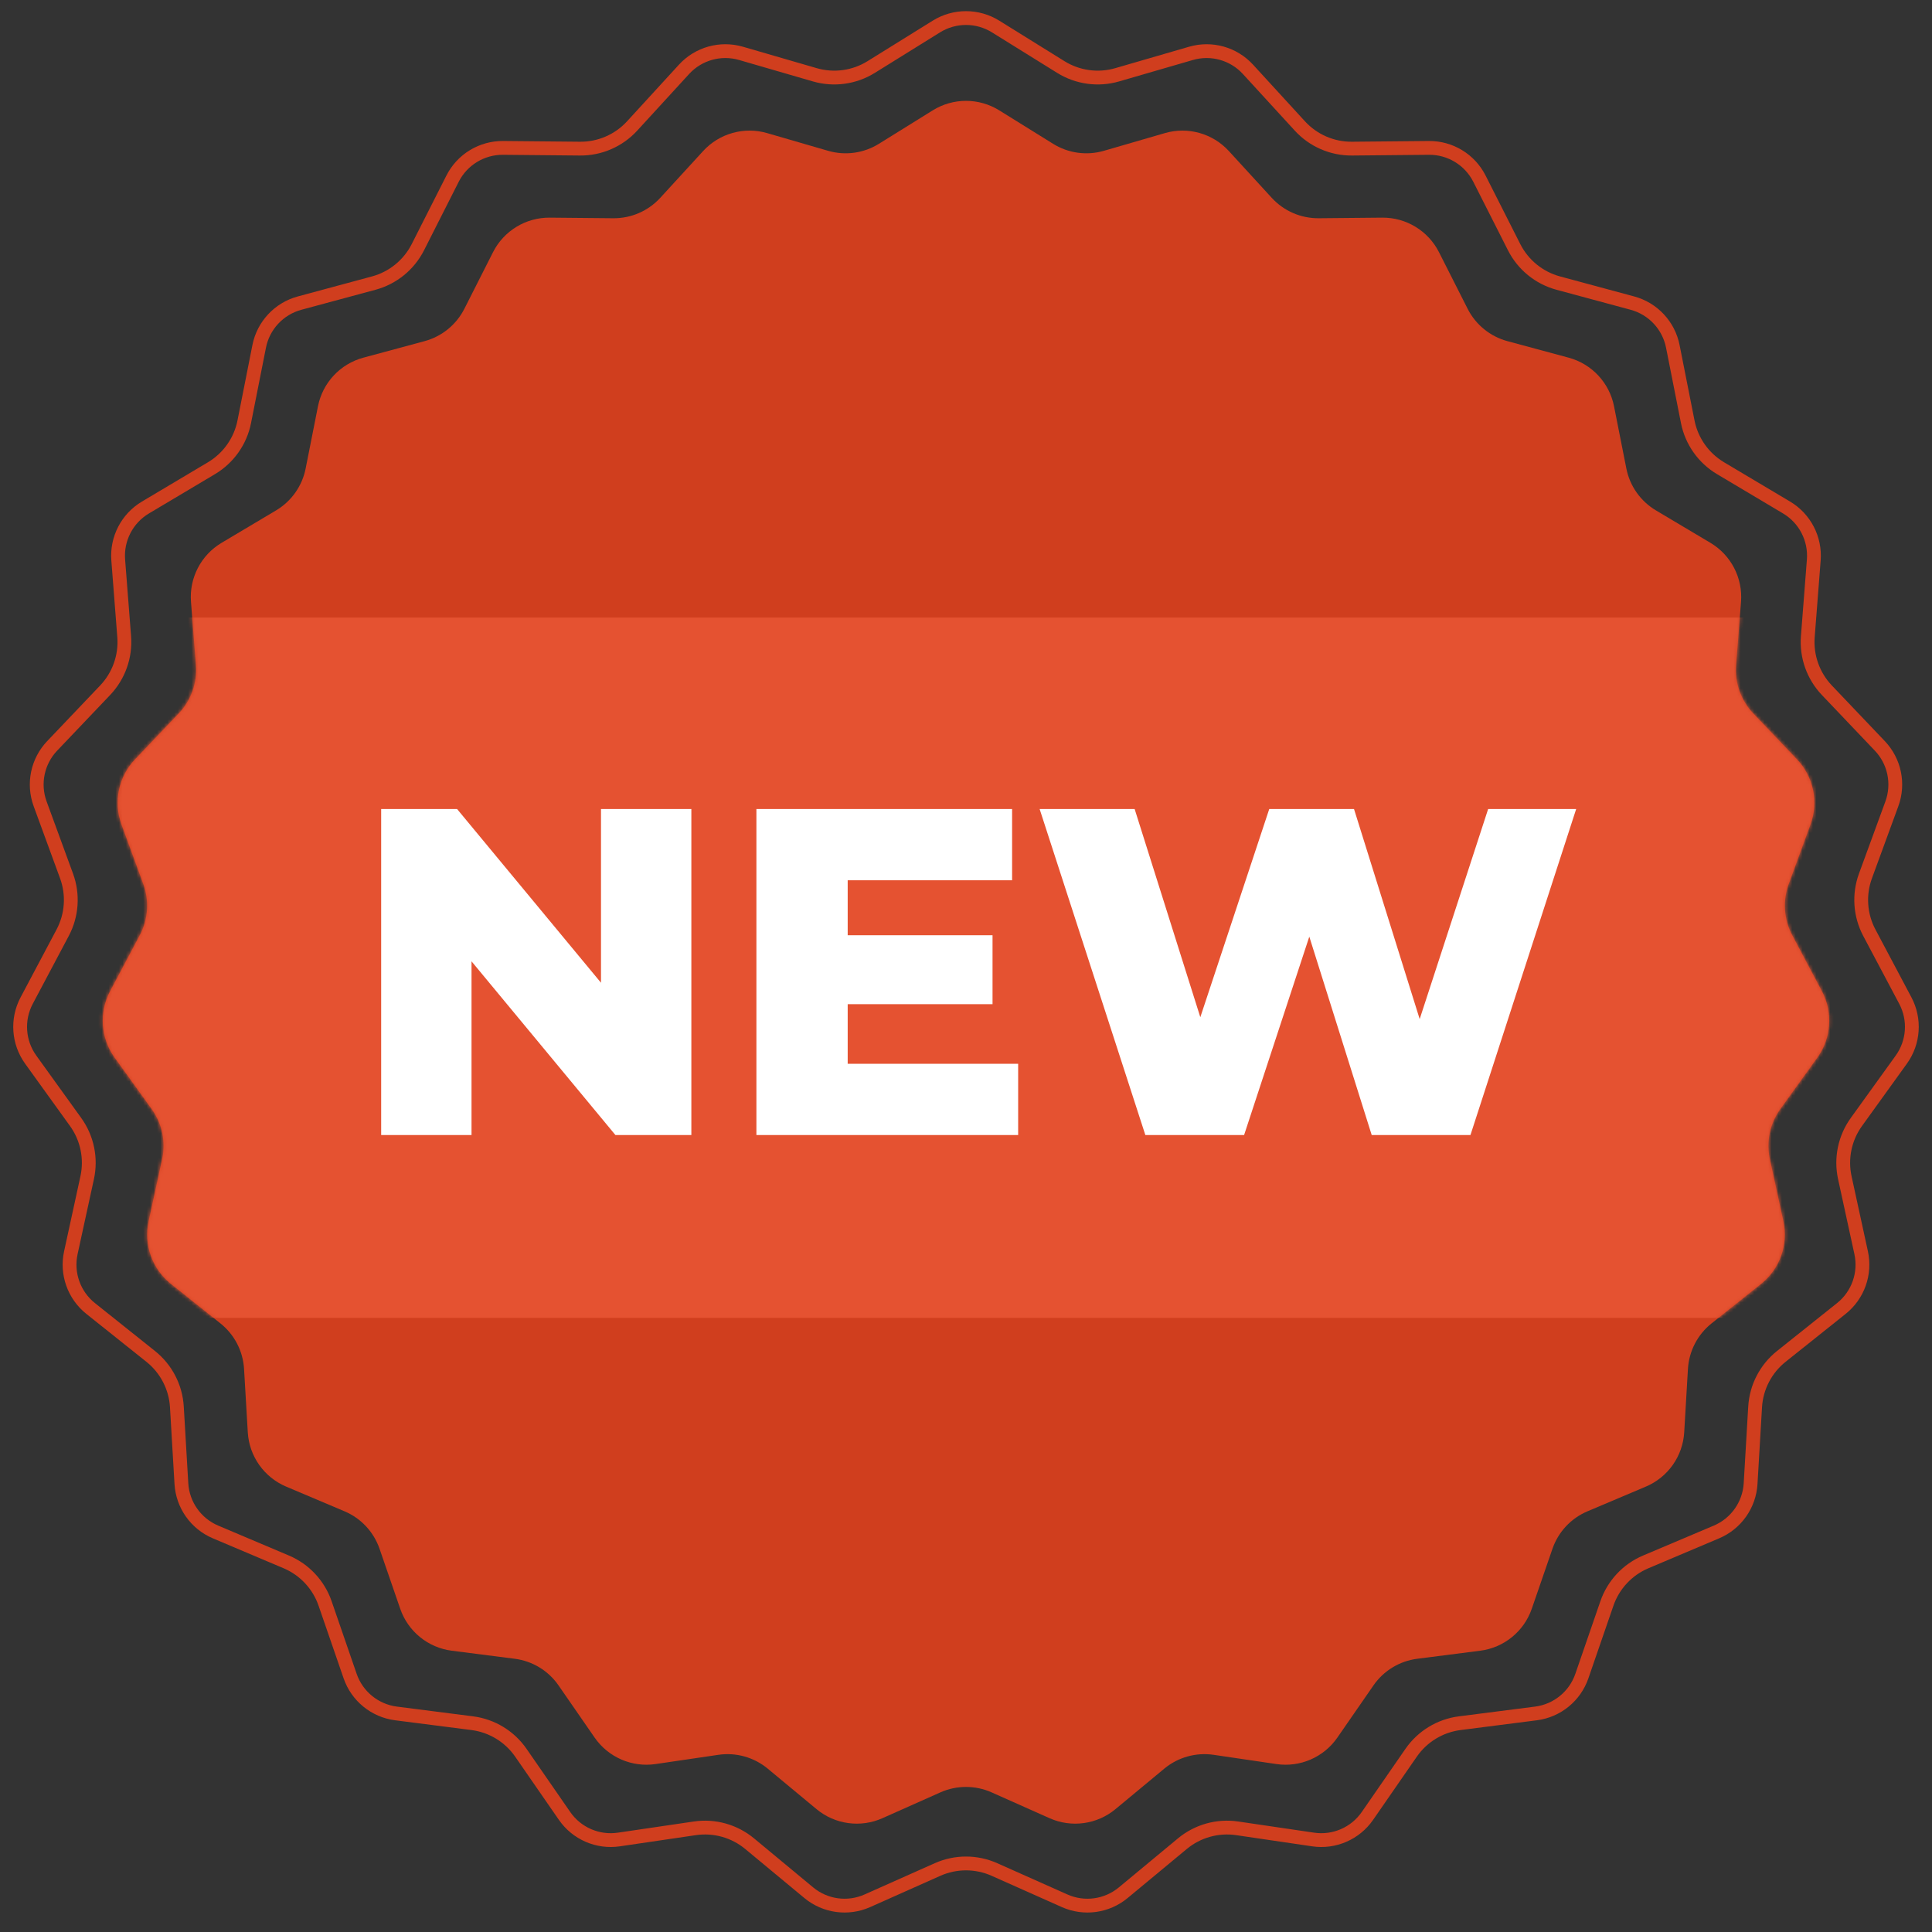
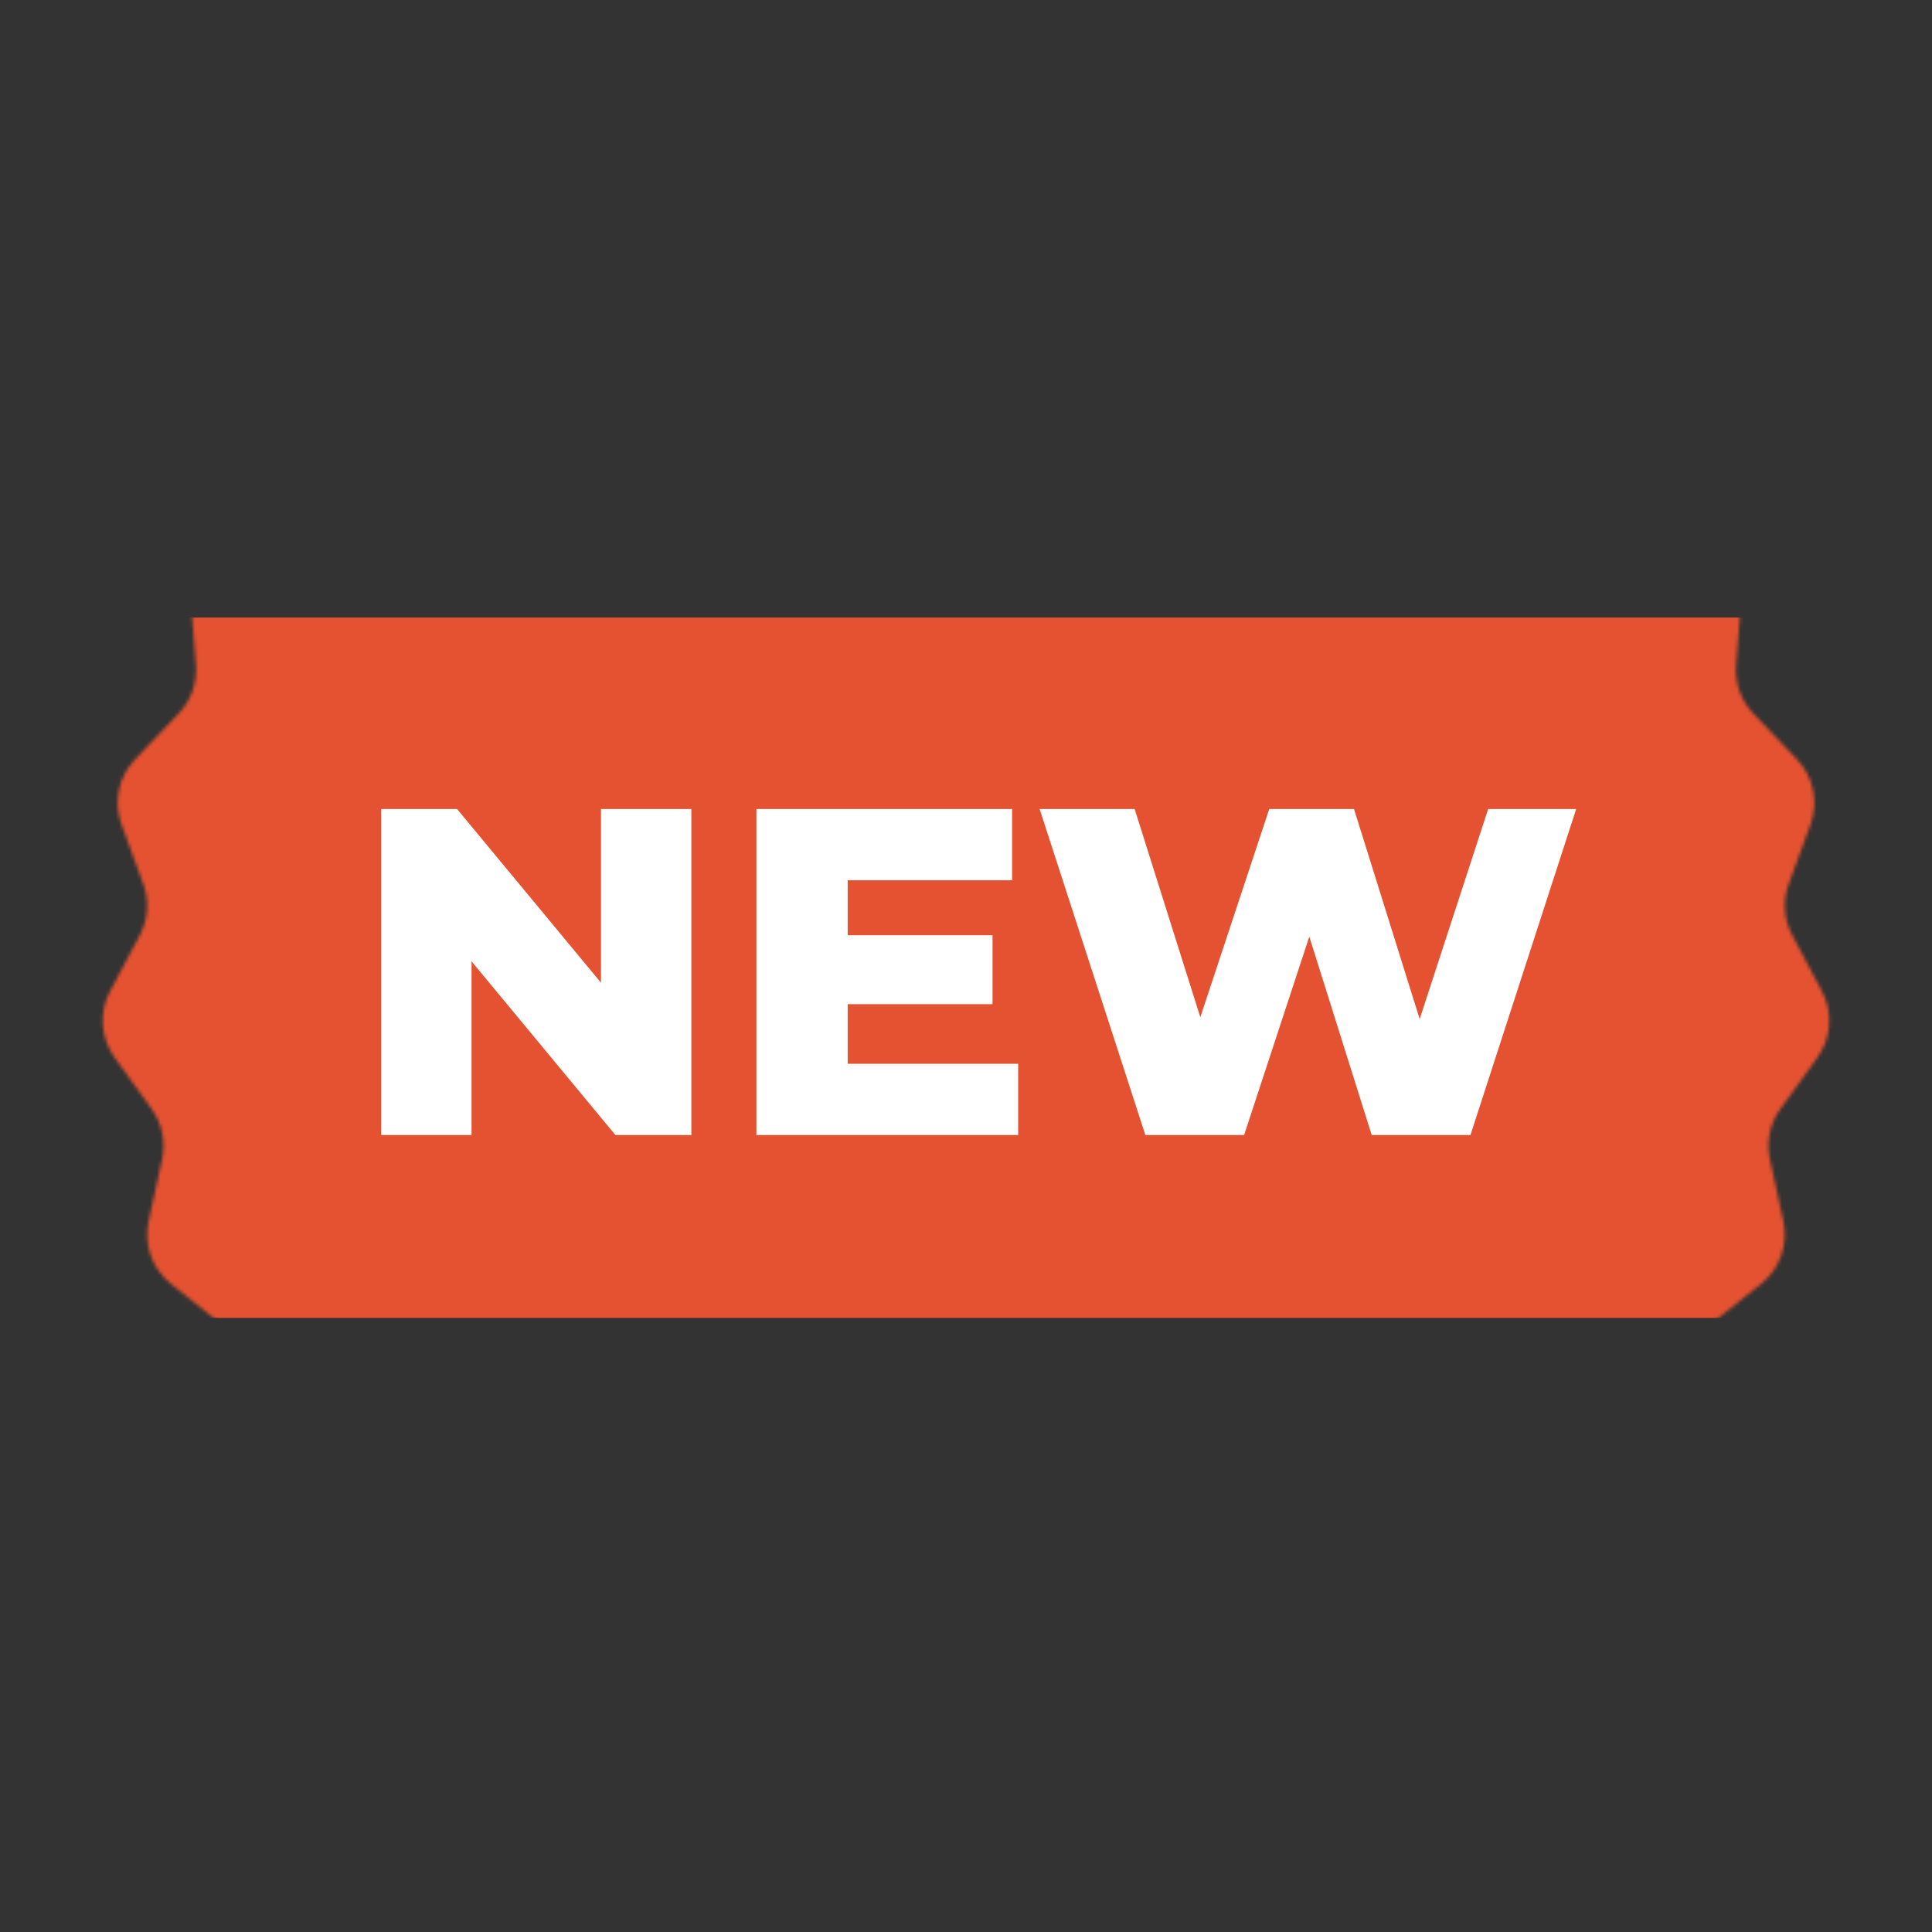
<svg xmlns="http://www.w3.org/2000/svg" width="560" height="560" viewBox="0 0 560 560" fill="none">
  <rect x="0" y="0" width="560" height="560" fill="#333333" stroke="none" />
-   <path d="M271.423 7.682C276.675 4.419 283.325 4.419 288.577 7.682L307.491 19.432C312.372 22.463 318.311 23.279 323.828 21.677L345.212 15.467C351.15 13.742 357.552 15.536 361.729 20.095L376.772 36.512C380.654 40.748 386.152 43.135 391.897 43.081L414.164 42.87C420.347 42.812 426.028 46.266 428.82 51.782L438.877 71.649C441.472 76.775 446.121 80.559 451.668 82.057L473.166 87.86C479.135 89.472 483.673 94.331 484.874 100.396L489.197 122.24C490.313 127.876 493.77 132.773 498.707 135.712L517.841 147.101C523.154 150.263 526.214 156.167 525.733 162.331L524.003 184.531C523.557 190.259 525.564 195.908 529.525 200.069L544.877 216.198C549.14 220.677 550.493 227.187 548.367 232.993L540.712 253.902C538.737 259.298 539.145 265.278 541.837 270.354L552.269 290.026C555.165 295.489 554.711 302.123 551.098 307.141L538.085 325.209C534.727 329.871 533.507 335.741 534.729 341.354L539.467 363.112C540.782 369.154 538.556 375.419 533.723 379.275L516.317 393.163C511.826 396.747 509.068 402.069 508.73 407.805L507.422 430.033C507.058 436.206 503.224 441.637 497.529 444.047L477.022 452.725C471.731 454.964 467.64 459.345 465.768 464.776L458.51 485.827C456.494 491.673 451.337 495.868 445.203 496.652L423.116 499.476C417.417 500.204 412.295 503.319 409.026 508.044L396.358 526.356C392.841 531.441 386.742 534.09 380.625 533.19L358.595 529.949C352.91 529.113 347.139 530.731 342.717 534.398L325.577 548.613C320.818 552.561 314.232 553.466 308.584 550.949L288.245 541.885C282.997 539.546 277.003 539.546 271.755 541.885L251.416 550.949C245.768 553.466 239.182 552.561 234.423 548.613L217.283 534.398C212.861 530.731 207.089 529.113 201.405 529.949L179.375 533.19C173.258 534.09 167.159 531.441 163.642 526.356L150.974 508.044C147.705 503.319 142.583 500.204 136.884 499.476L114.797 496.652C108.663 495.868 103.506 491.673 101.49 485.827L94.232 464.776C92.36 459.345 88.269 454.964 82.978 452.725L62.471 444.047C56.776 441.637 52.942 436.206 52.578 430.033L51.27 407.805C50.932 402.069 48.174 396.747 43.683 393.163L26.277 379.275C21.444 375.419 19.218 369.154 20.533 363.112L25.27 341.354C26.493 335.741 25.273 329.871 21.915 325.209L8.902 307.141C5.289 302.123 4.835 295.489 7.731 290.026L18.163 270.354C20.855 265.278 21.263 259.298 19.288 253.902L11.633 232.993C9.507 227.187 10.86 220.677 15.123 216.198L30.475 200.069C34.436 195.908 36.443 190.259 35.997 184.531L34.267 162.331C33.786 156.167 36.846 150.263 42.159 147.101L61.293 135.712C66.23 132.773 69.687 127.876 70.803 122.24L75.126 100.396C76.327 94.331 80.865 89.472 86.834 87.86L108.332 82.057C113.879 80.559 118.528 76.775 121.123 71.649L131.18 51.782C133.972 46.266 139.653 42.812 145.836 42.87L168.103 43.081C173.848 43.135 179.346 40.748 183.228 36.512L198.271 20.095C202.448 15.536 208.85 13.742 214.788 15.467L236.172 21.677C241.689 23.279 247.628 22.463 252.509 19.432L271.423 7.682Z" stroke="#D03E1E" stroke-width="4" />
-   <path d="M270.368 31.983C276.267 28.319 283.733 28.319 289.632 31.983L305.254 41.687C309.653 44.42 315.005 45.155 319.978 43.711L337.639 38.582C344.308 36.645 351.498 38.659 356.189 43.779L368.614 57.338C372.112 61.156 377.068 63.308 382.245 63.259L400.636 63.085C407.579 63.019 413.959 66.899 417.095 73.094L425.401 89.503C427.74 94.123 431.931 97.532 436.93 98.882L454.685 103.676C461.389 105.486 466.486 110.943 467.834 117.755L471.405 135.796C472.41 140.876 475.526 145.289 479.976 147.938L495.779 157.344C501.746 160.896 505.181 167.525 504.642 174.448L503.213 192.784C502.811 197.946 504.62 203.037 508.19 206.788L520.87 220.109C525.657 225.139 527.176 232.449 524.789 238.97L518.466 256.24C516.686 261.103 517.055 266.493 519.48 271.067L528.096 287.316C531.349 293.451 530.839 300.9 526.781 306.535L516.034 321.459C513.008 325.661 511.908 330.95 513.01 336.01L516.922 353.98C518.399 360.765 515.899 367.801 510.471 372.132L496.095 383.602C492.048 386.832 489.562 391.629 489.258 396.798L488.177 415.157C487.769 422.089 483.463 428.19 477.068 430.896L460.13 438.062C455.362 440.08 451.674 444.029 449.986 448.924L443.992 466.311C441.729 472.876 435.937 477.588 429.049 478.468L410.806 480.8C405.67 481.456 401.054 484.263 398.108 488.522L387.645 503.646C383.694 509.357 376.846 512.332 369.975 511.321L351.78 508.644C346.657 507.891 341.455 509.348 337.47 512.654L323.314 524.395C317.969 528.828 310.572 529.845 304.229 527.018L287.431 519.532C282.701 517.424 277.299 517.424 272.569 519.532L255.771 527.018C249.428 529.845 242.031 528.828 236.686 524.395L222.53 512.654C218.545 509.348 213.343 507.891 208.22 508.644L190.025 511.321C183.154 512.332 176.306 509.357 172.355 503.646L161.892 488.522C158.946 484.263 154.33 481.456 149.194 480.8L130.951 478.468C124.063 477.588 118.271 472.876 116.008 466.311L110.014 448.924C108.326 444.029 104.638 440.08 99.87 438.062L82.932 430.896C76.537 428.19 72.231 422.089 71.823 415.157L70.742 396.798C70.438 391.629 67.952 386.832 63.905 383.602L49.529 372.132C44.101 367.801 41.601 360.765 43.078 353.98L46.99 336.01C48.092 330.95 46.992 325.661 43.966 321.459L33.219 306.535C29.161 300.9 28.651 293.451 31.904 287.316L40.52 271.067C42.945 266.493 43.314 261.103 41.534 256.24L35.211 238.97C32.824 232.449 34.343 225.139 39.13 220.109L51.81 206.788C55.38 203.037 57.189 197.946 56.787 192.784L55.358 174.448C54.819 167.525 58.254 160.896 64.221 157.344L80.025 147.938C84.474 145.289 87.59 140.876 88.595 135.796L92.166 117.755C93.514 110.943 98.611 105.486 105.315 103.676L123.07 98.882C128.069 97.532 132.26 94.123 134.599 89.503L142.905 73.094C146.041 66.899 152.421 63.019 159.364 63.085L177.755 63.259C182.932 63.308 187.888 61.156 191.386 57.338L203.811 43.779C208.502 38.659 215.692 36.645 222.361 38.582L240.022 43.711C244.995 45.155 250.347 44.42 254.745 41.687L270.368 31.983Z" fill="#D03E1E" />
  <mask id="mask0_2889_39" style="mask-type:alpha" maskUnits="userSpaceOnUse" x="29" y="29" width="502" height="500">
    <path d="M270.368 31.983C276.267 28.319 283.733 28.319 289.632 31.983L305.254 41.687C309.653 44.42 315.005 45.155 319.978 43.711L337.639 38.582C344.308 36.645 351.498 38.659 356.189 43.779L368.614 57.338C372.112 61.156 377.068 63.308 382.245 63.259L400.636 63.085C407.579 63.019 413.959 66.899 417.095 73.094L425.401 89.503C427.74 94.123 431.931 97.532 436.93 98.882L454.685 103.676C461.389 105.486 466.486 110.943 467.834 117.755L471.405 135.796C472.41 140.876 475.526 145.289 479.976 147.938L495.779 157.344C501.746 160.896 505.181 167.525 504.642 174.448L503.213 192.784C502.811 197.946 504.62 203.037 508.19 206.788L520.87 220.109C525.657 225.139 527.176 232.449 524.789 238.97L518.466 256.24C516.686 261.103 517.055 266.493 519.48 271.067L528.096 287.316C531.349 293.451 530.839 300.9 526.781 306.535L516.034 321.459C513.008 325.661 511.908 330.95 513.01 336.01L516.922 353.98C518.399 360.765 515.899 367.801 510.471 372.132L496.095 383.602C492.048 386.832 489.562 391.629 489.258 396.798L488.177 415.157C487.769 422.089 483.463 428.19 477.068 430.896L460.13 438.062C455.362 440.08 451.674 444.029 449.986 448.924L443.992 466.311C441.729 472.876 435.937 477.588 429.049 478.468L410.806 480.8C405.67 481.456 401.054 484.263 398.108 488.522L387.645 503.646C383.694 509.357 376.846 512.332 369.975 511.321L351.78 508.644C346.657 507.891 341.455 509.348 337.47 512.654L323.314 524.395C317.969 528.828 310.572 529.845 304.229 527.018L287.431 519.532C282.701 517.424 277.299 517.424 272.569 519.532L255.771 527.018C249.428 529.845 242.031 528.828 236.686 524.395L222.53 512.654C218.545 509.348 213.343 507.891 208.22 508.644L190.025 511.321C183.154 512.332 176.306 509.357 172.355 503.646L161.892 488.522C158.946 484.263 154.33 481.456 149.194 480.8L130.951 478.468C124.063 477.588 118.271 472.876 116.008 466.311L110.014 448.924C108.326 444.029 104.638 440.08 99.87 438.062L82.932 430.896C76.537 428.19 72.231 422.089 71.823 415.157L70.742 396.798C70.438 391.629 67.952 386.832 63.905 383.602L49.529 372.132C44.101 367.801 41.601 360.765 43.078 353.98L46.99 336.01C48.092 330.95 46.992 325.661 43.966 321.459L33.219 306.535C29.161 300.9 28.651 293.451 31.904 287.316L40.52 271.067C42.945 266.493 43.314 261.103 41.534 256.24L35.211 238.97C32.824 232.449 34.343 225.139 39.13 220.109L51.81 206.788C55.38 203.037 57.189 197.946 56.787 192.784L55.358 174.448C54.819 167.525 58.254 160.896 64.221 157.344L80.025 147.938C84.474 145.289 87.59 140.876 88.595 135.796L92.166 117.755C93.514 110.943 98.611 105.486 105.315 103.676L123.07 98.882C128.069 97.532 132.26 94.123 134.599 89.503L142.905 73.094C146.041 66.899 152.421 63.019 159.364 63.085L177.755 63.259C182.932 63.308 187.888 61.156 191.386 57.338L203.811 43.779C208.502 38.659 215.692 36.645 222.361 38.582L240.022 43.711C244.995 45.155 250.347 44.42 254.745 41.687L270.368 31.983Z" fill="#D03E1E" />
  </mask>
  <g mask="url(#mask0_2889_39)">
    <rect x="-85" y="179" width="701" height="203" fill="#E55231" />
  </g>
  <path d="M200.393 234.5V329H178.388L136.673 278.645V329H110.483V234.5H132.488L174.203 284.855V234.5H200.393ZM295.117 308.345V329H219.247V234.5H293.362V255.155H245.707V271.085H287.692V291.065H245.707V308.345H295.117ZM456.862 234.5L426.217 329H397.597L379.507 271.49L360.607 329H331.987L301.342 234.5H328.882L347.917 294.845L367.897 234.5H392.467L411.502 295.385L431.347 234.5H456.862Z" fill="white" />
</svg>